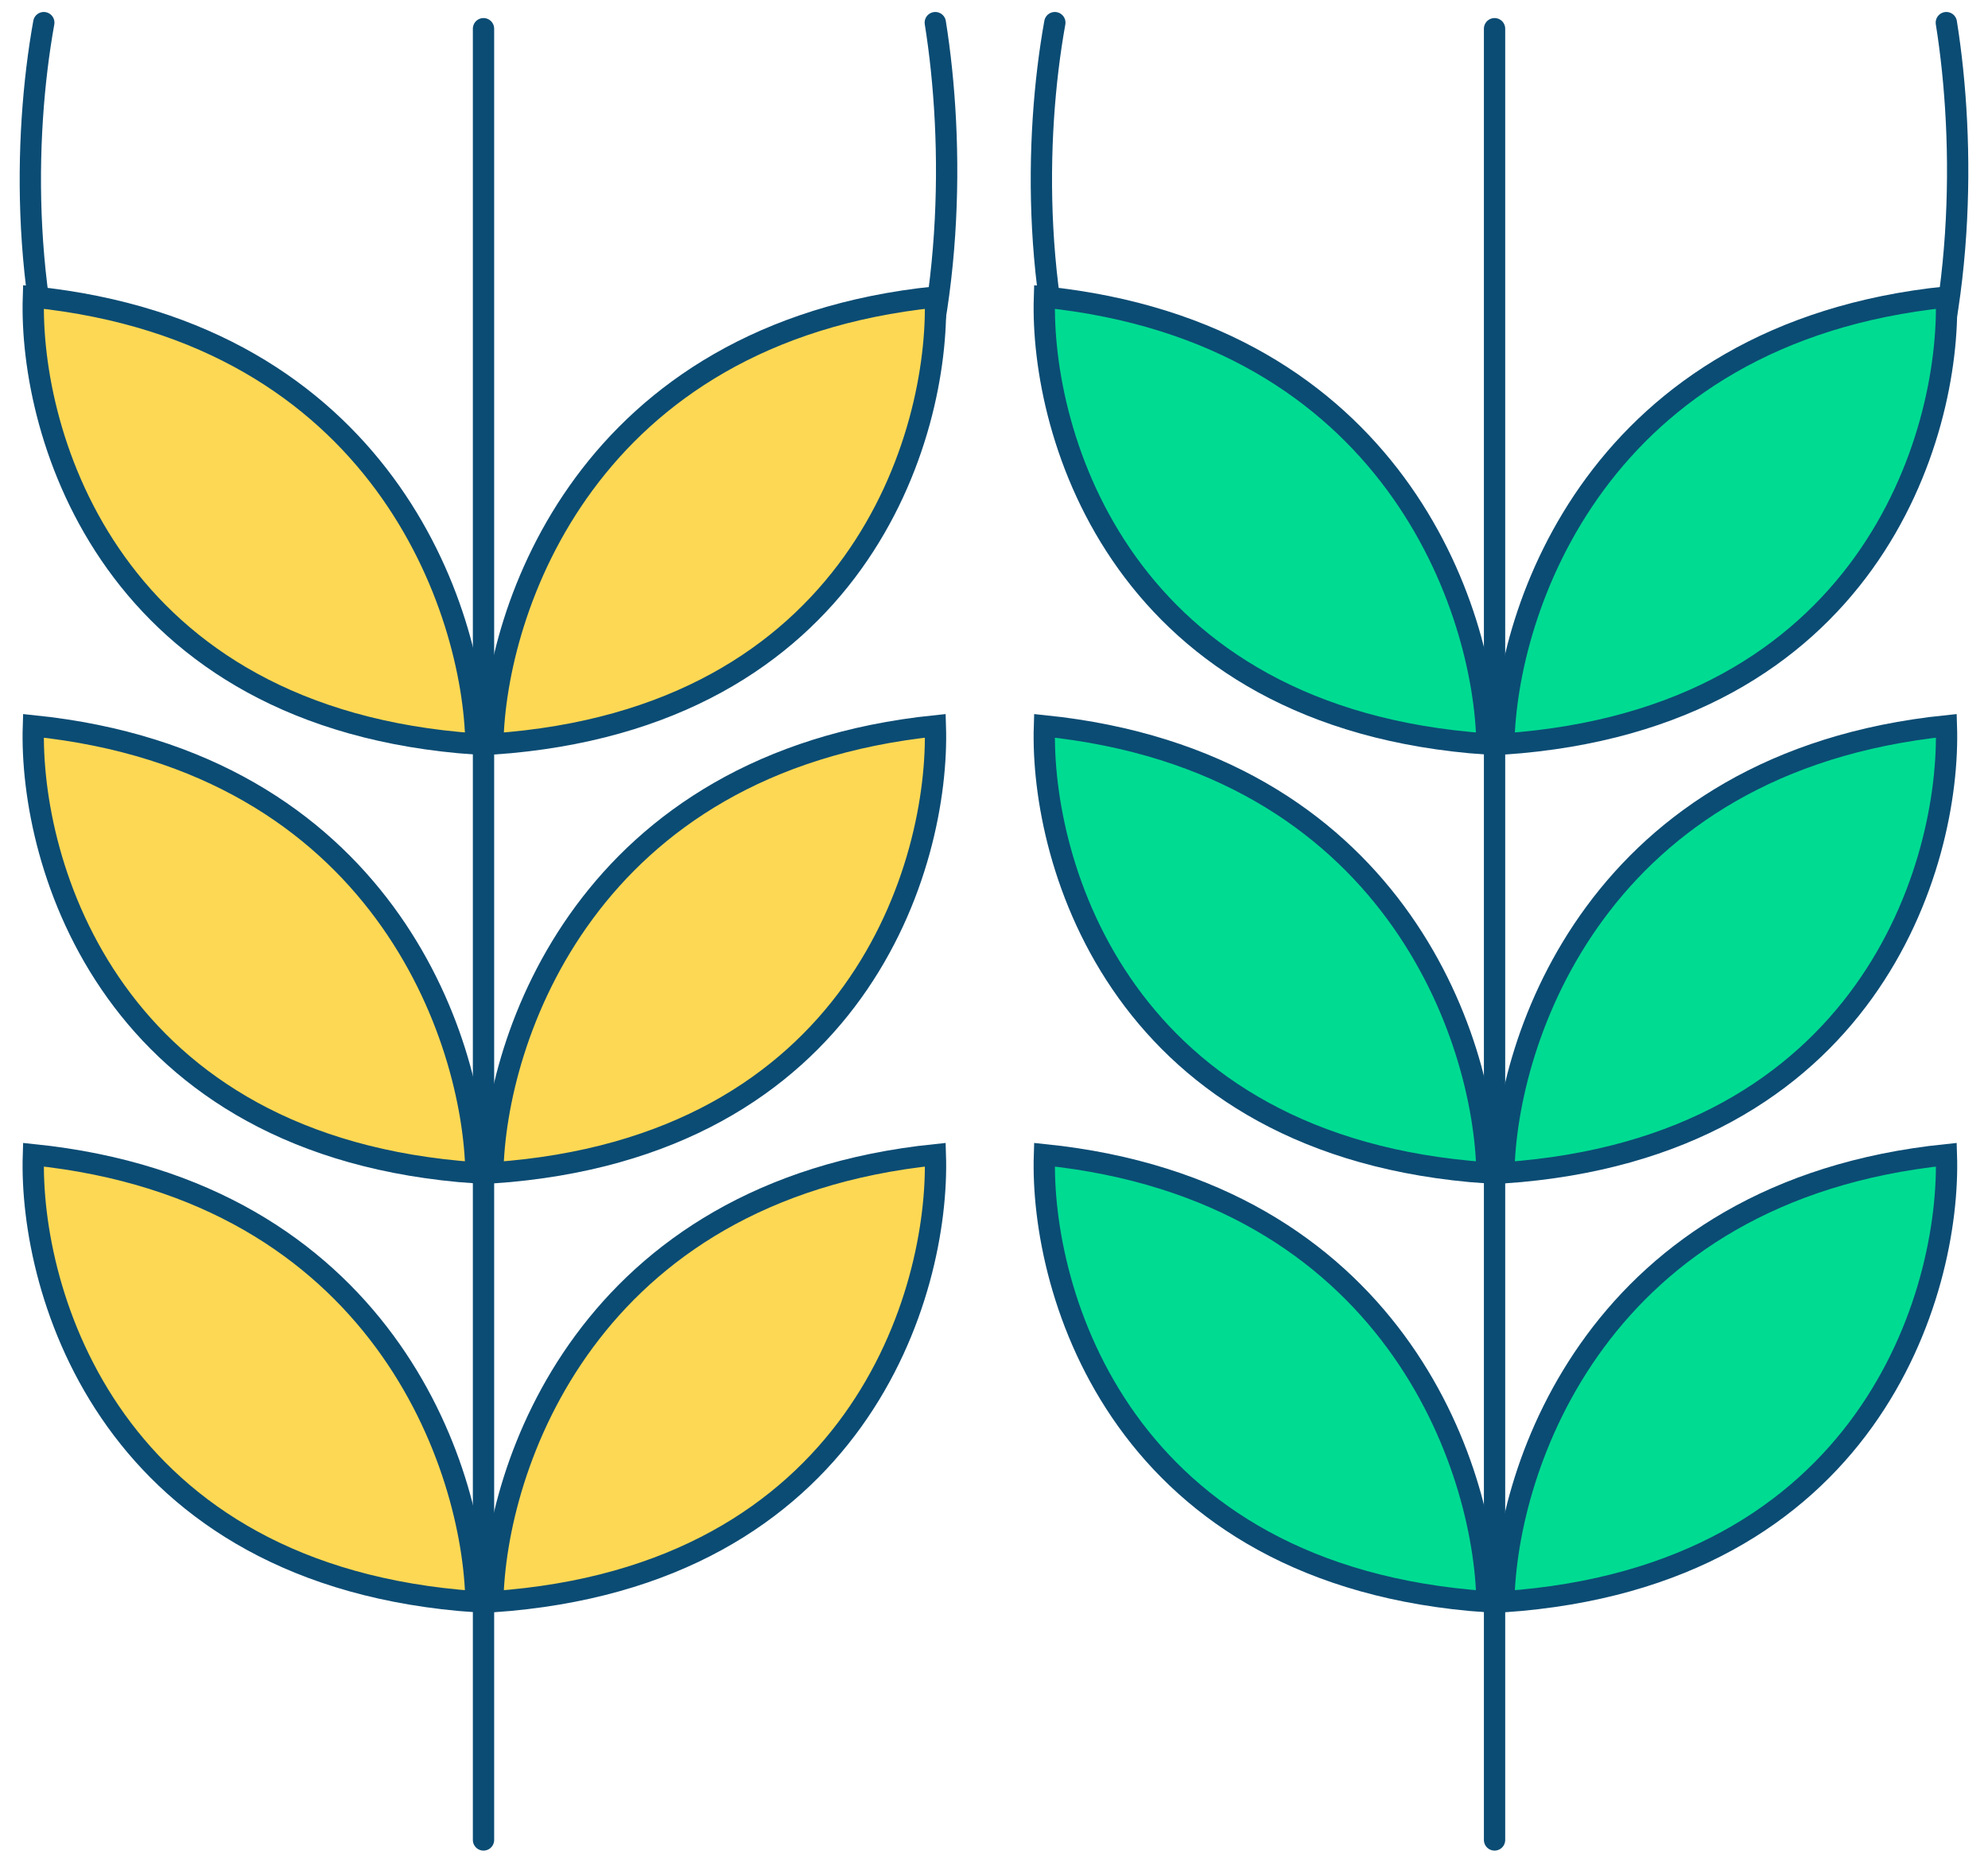
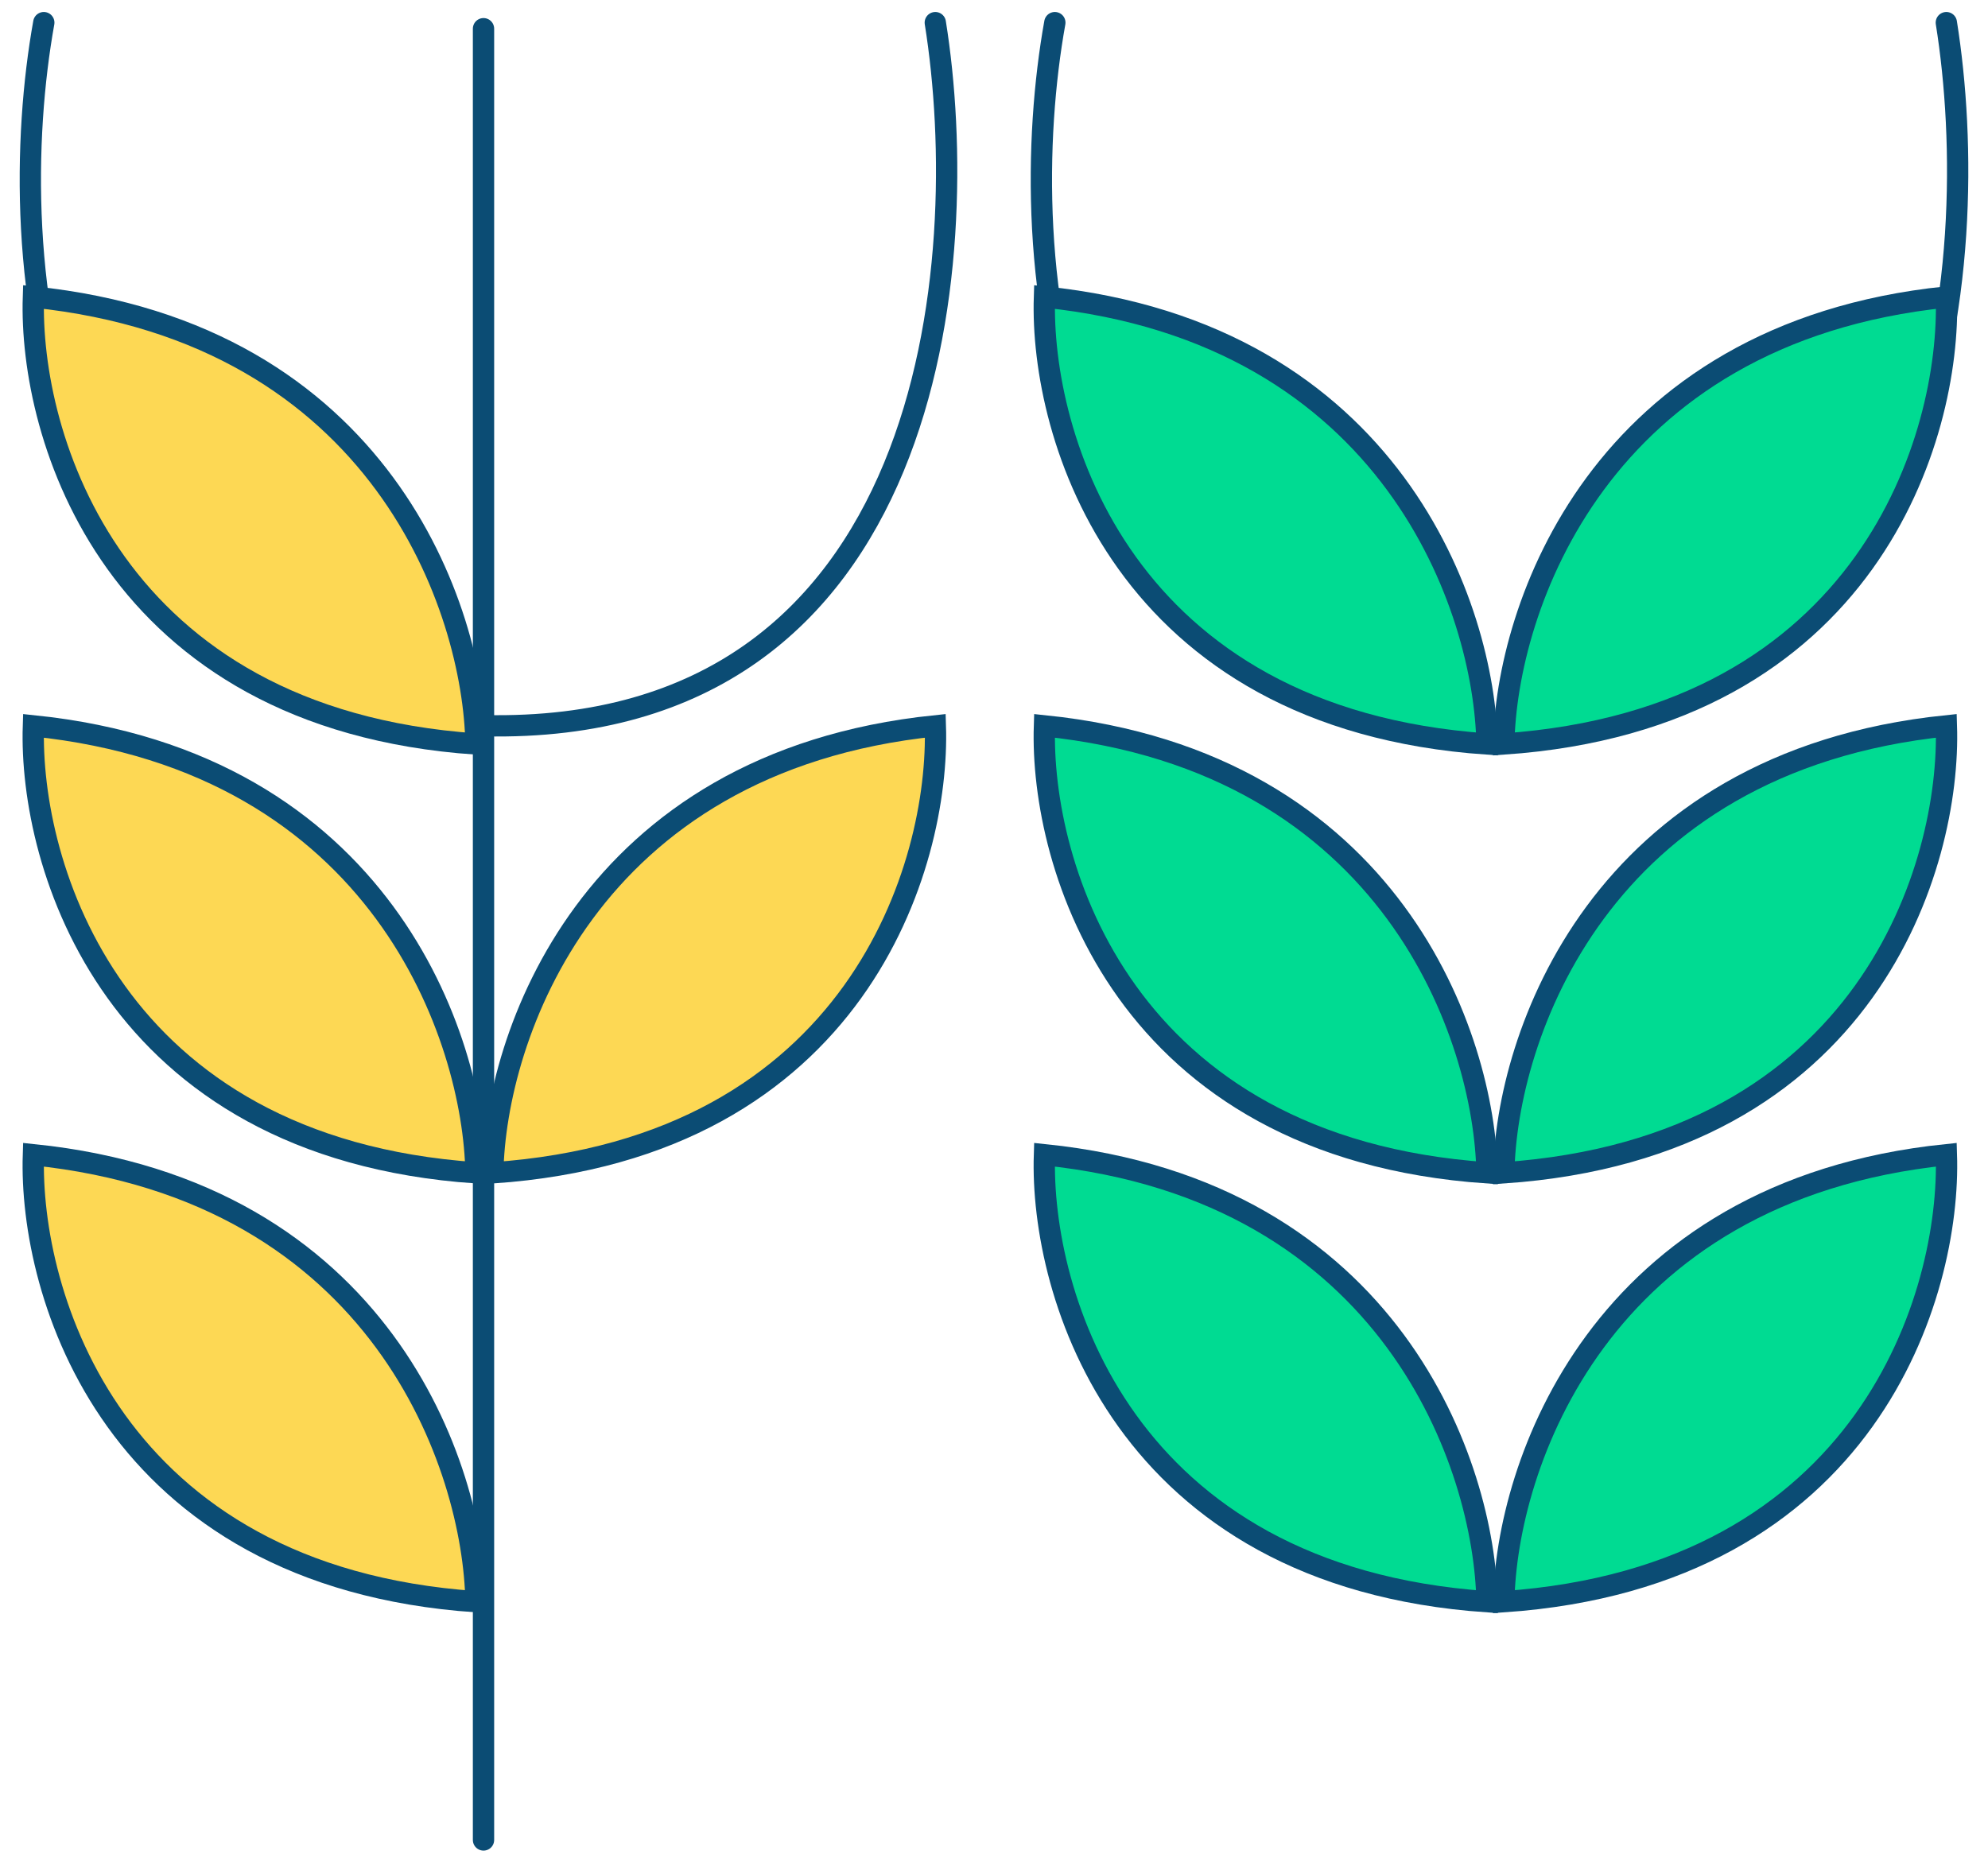
<svg xmlns="http://www.w3.org/2000/svg" width="70" height="66" viewBox="0 0 70 66" fill="none">
-   <path d="M17.352 56.407C17.431 51.687 20.658 41.93 32.935 40.665C33.093 45.543 30.198 55.521 17.352 56.407Z" fill="#FDD854" stroke="#0B4C74" stroke-width="0.75" />
  <path d="M16.76 56.407C16.681 51.687 13.453 41.93 1.176 40.665C1.018 45.543 3.913 55.521 16.76 56.407Z" fill="#FDD854" stroke="#0B4C74" stroke-width="0.75" />
  <path d="M52.951 56.407C53.03 51.687 56.258 41.93 68.535 40.665C68.693 45.543 65.798 55.521 52.951 56.407Z" fill="#00DB92" stroke="#0B4C74" stroke-width="0.75" />
  <path d="M52.359 56.407C52.28 51.687 49.053 41.93 36.776 40.665C36.617 45.543 39.513 55.521 52.359 56.407Z" fill="#00DB92" stroke="#0B4C74" stroke-width="0.75" />
  <path d="M17.352 41.303C17.431 36.584 20.658 26.827 32.935 25.561C33.093 30.44 30.198 40.418 17.352 41.303Z" fill="#FDD854" stroke="#0B4C74" stroke-width="0.75" />
  <path d="M16.76 41.303C16.681 36.584 13.453 26.827 1.176 25.561C1.018 30.44 3.913 40.418 16.76 41.303Z" fill="#FDD854" stroke="#0B4C74" stroke-width="0.75" />
  <path d="M52.951 41.303C53.03 36.584 56.258 26.827 68.535 25.561C68.693 30.44 65.798 40.418 52.951 41.303Z" fill="#00DB92" stroke="#0B4C74" stroke-width="0.75" />
  <path d="M52.359 41.303C52.28 36.584 49.053 26.827 36.776 25.561C36.617 30.44 39.513 40.418 52.359 41.303Z" fill="#00DB92" stroke="#0B4C74" stroke-width="0.75" />
  <path d="M1.542 0.797C0.084 8.91 1.148 25.221 17.066 25.557C32.985 25.892 34.277 9.19 32.933 0.797" stroke="#0B4C74" stroke-width="0.75" stroke-linecap="round" />
  <path d="M37.142 0.797C35.684 8.91 36.748 25.221 52.666 25.557C68.584 25.892 69.876 9.19 68.533 0.797" stroke="#0B4C74" stroke-width="0.75" stroke-linecap="round" />
  <path d="M17.025 64.797L17.025 1.011" stroke="#0B4C74" stroke-width="0.75" stroke-linecap="round" />
-   <path d="M52.625 64.797L52.625 1.011" stroke="#0B4C74" stroke-width="0.75" stroke-linecap="round" />
-   <path d="M17.352 26.201C17.431 21.481 20.658 11.725 32.935 10.459C33.093 15.337 30.198 25.315 17.352 26.201Z" fill="#FDD854" stroke="#0B4C74" stroke-width="0.75" />
  <path d="M16.76 26.201C16.681 21.481 13.453 11.725 1.176 10.459C1.018 15.337 3.913 25.315 16.76 26.201Z" fill="#FDD854" stroke="#0B4C74" stroke-width="0.75" />
  <path d="M52.951 26.201C53.03 21.481 56.258 11.725 68.535 10.459C68.693 15.337 65.798 25.315 52.951 26.201Z" fill="#00DB92" stroke="#0B4C74" stroke-width="0.75" />
  <path d="M52.359 26.201C52.28 21.481 49.053 11.725 36.776 10.459C36.617 15.337 39.513 25.315 52.359 26.201Z" fill="#00DB92" stroke="#0B4C74" stroke-width="0.75" />
</svg>